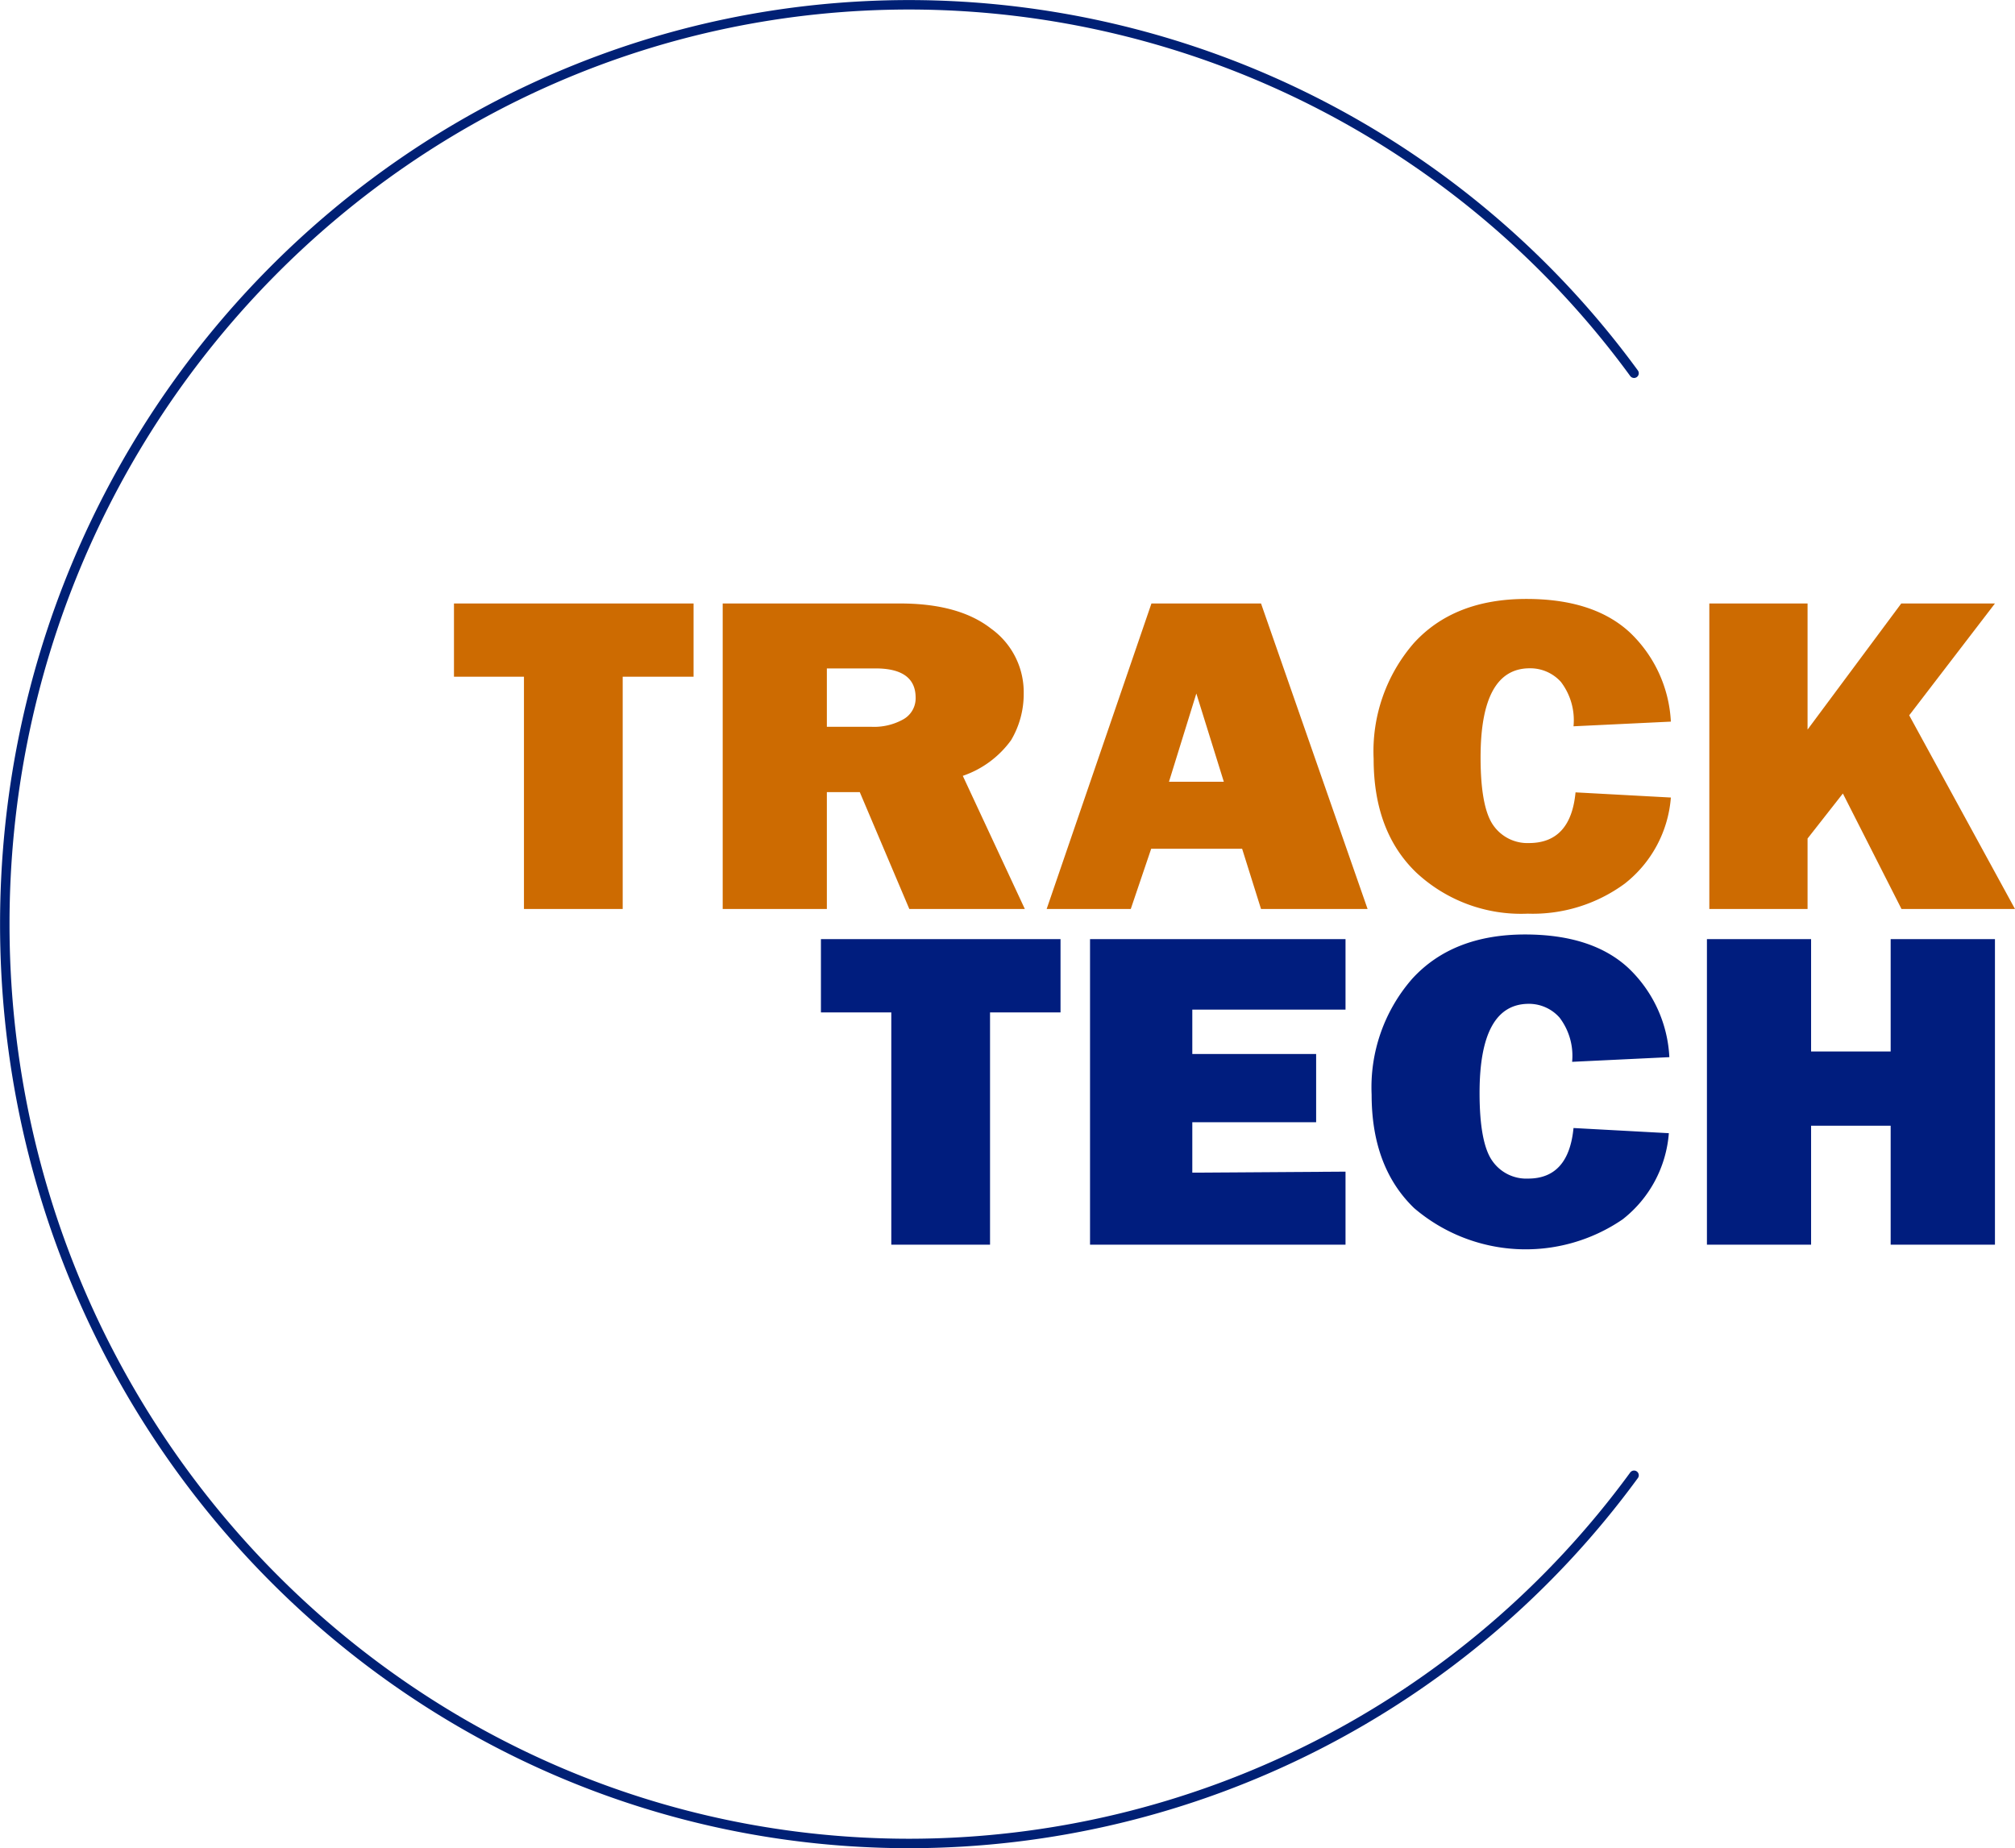
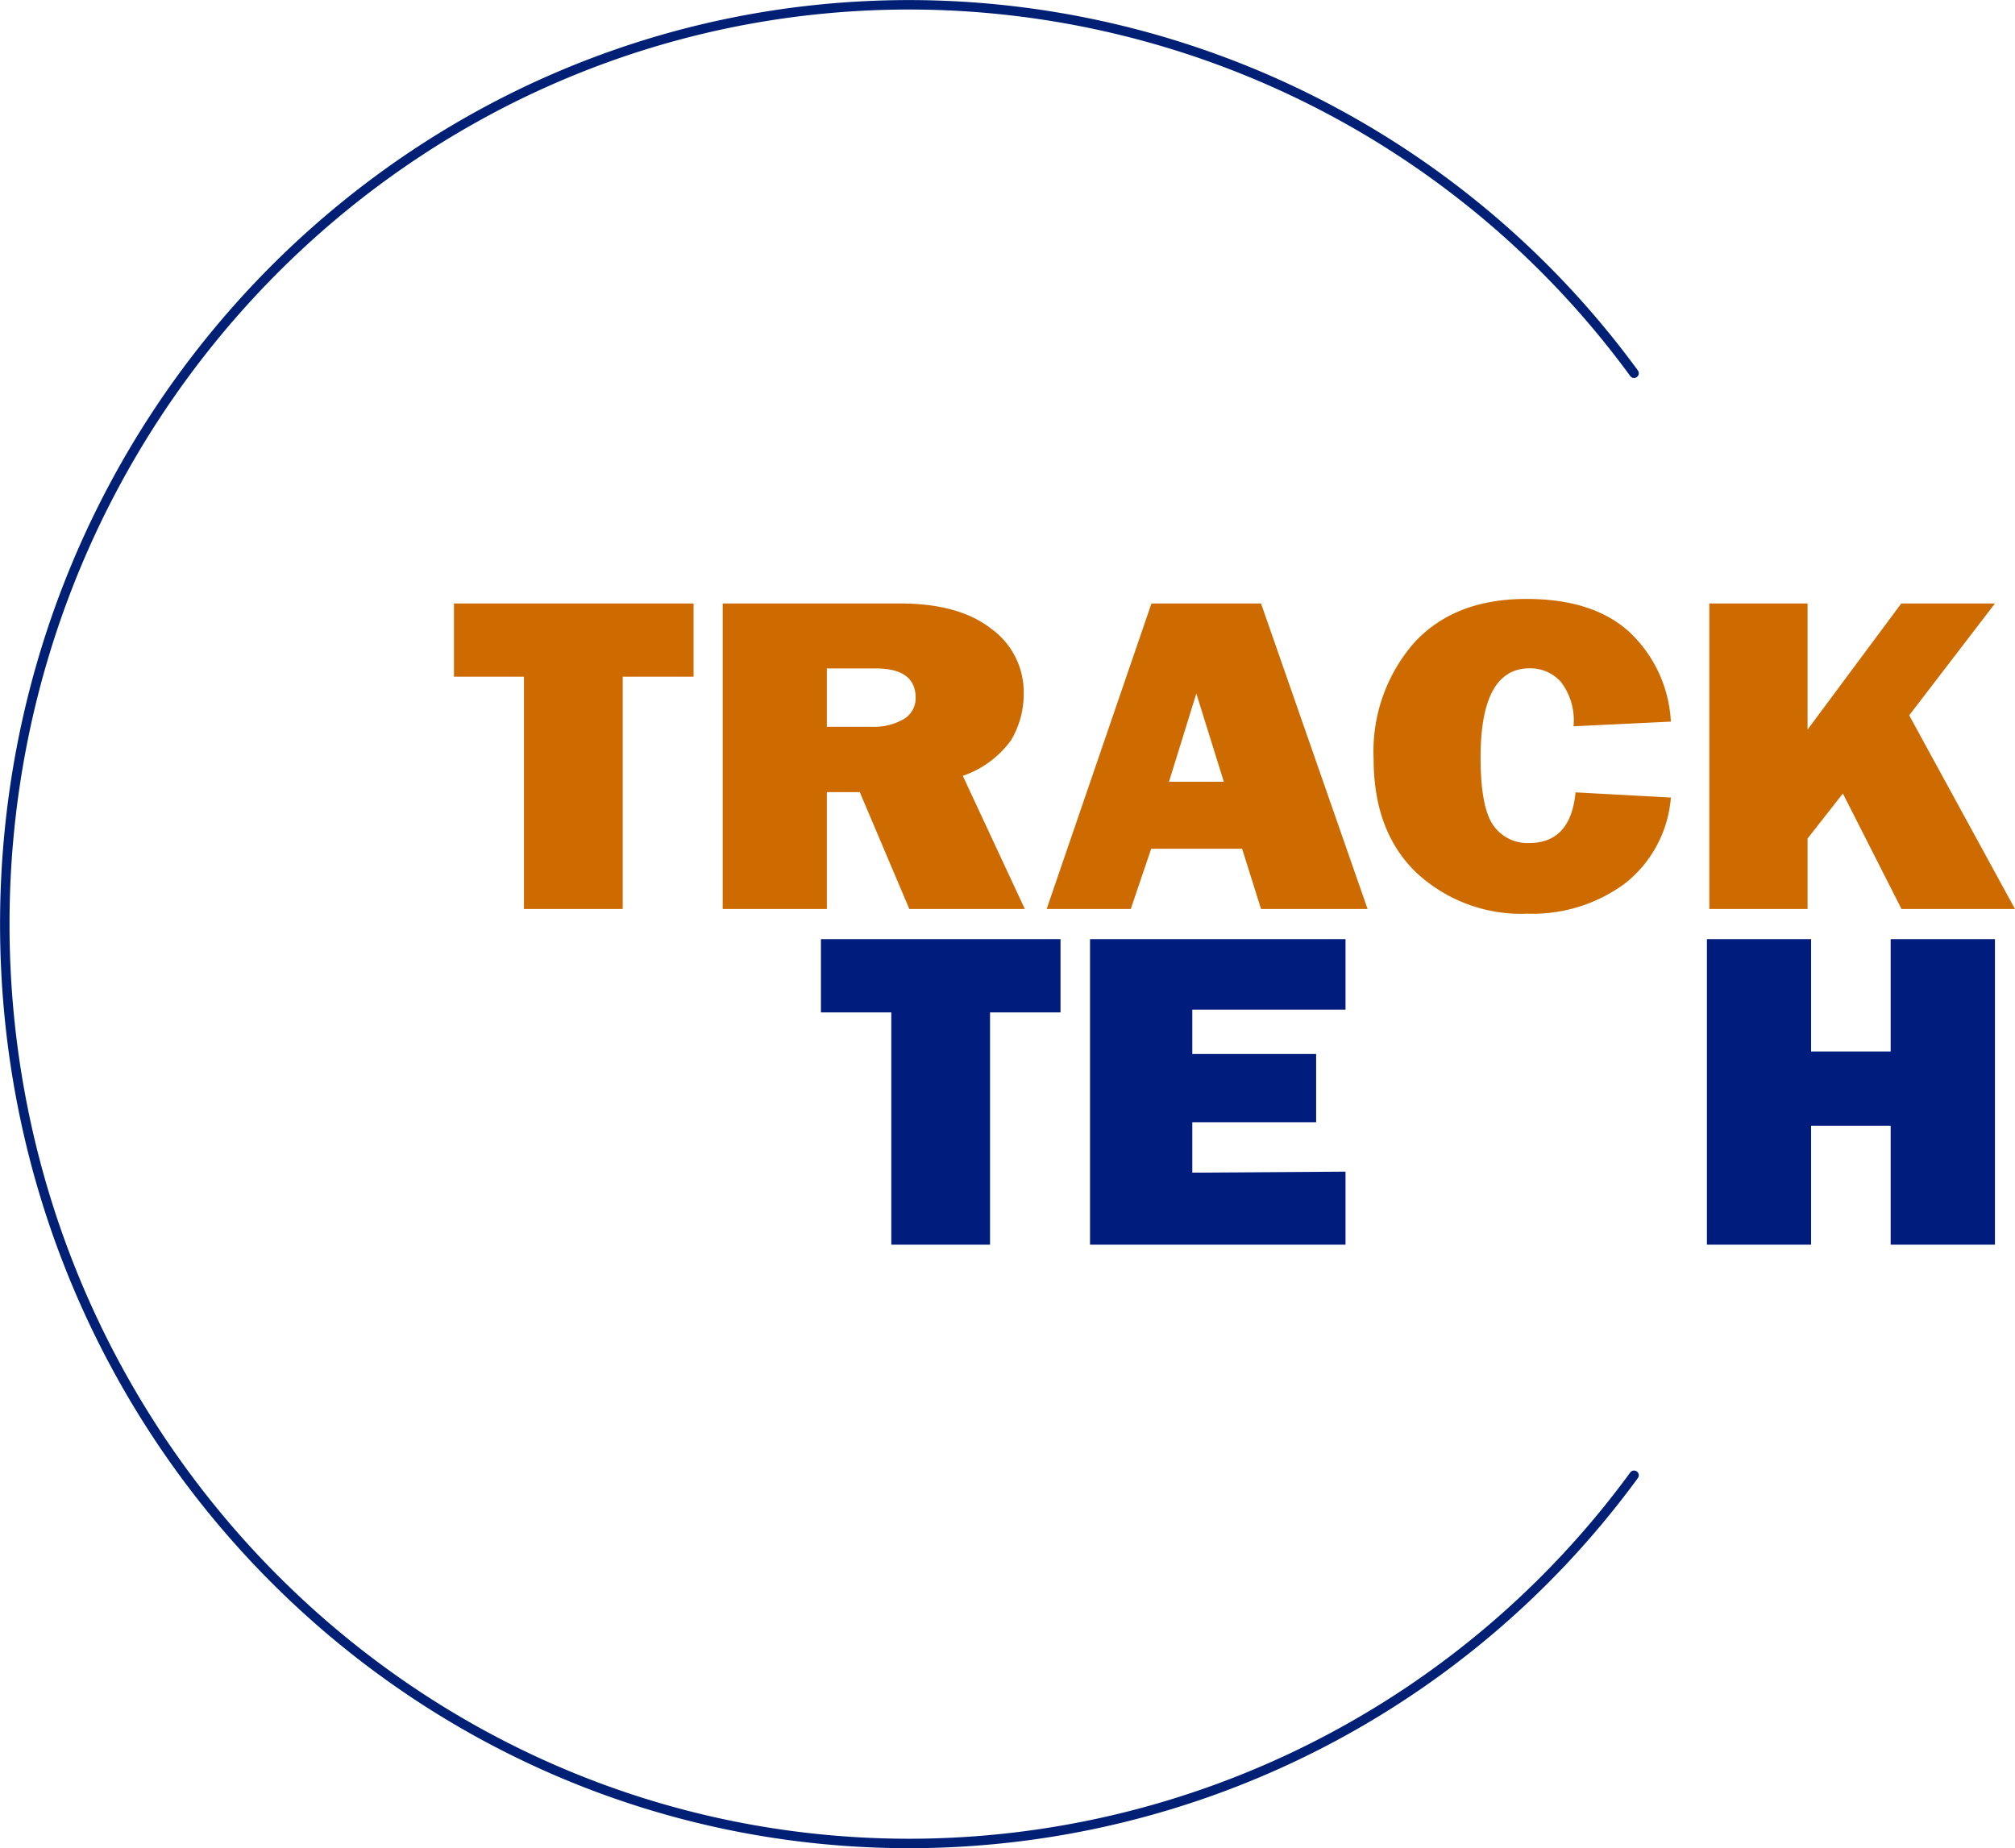
<svg xmlns="http://www.w3.org/2000/svg" viewBox="0 0 159.79 146.57">
  <defs>
    <style>.cls-1{fill:none;stroke:#002075;stroke-linecap:round;stroke-miterlimit:10;stroke-width:0.75px;}.cls-2{fill:#cd6b01;}.cls-3{fill:#001d7e;}</style>
  </defs>
  <title>Logo</title>
  <g id="Camada_2" data-name="Camada 2">
    <g id="Camada_1-2" data-name="Camada 1">
      <path class="cls-1" d="M129.58,117A71.25,71.25,0,0,1,72.13,146.2C32.5,146.2.38,113.55.38,73.29S32.5.38,72.13.38A71.27,71.27,0,0,1,129.58,29.6" />
      <path class="cls-2" d="M49.38,53.67V72.09H41.55V53.67H36V47.86H55v5.81Z" />
      <path class="cls-2" d="M81.27,72.09H72.11l-3.93-9.27H65.57v9.27H57.31V47.86H71.37c3.11,0,5.52.66,7.23,2A6.2,6.2,0,0,1,81.18,55a7.17,7.17,0,0,1-1,3.7,7.85,7.85,0,0,1-3.83,2.83ZM65.57,57.64H69.1a4.74,4.74,0,0,0,2.51-.58,1.91,1.91,0,0,0,1-1.73c0-1.54-1.06-2.32-3.18-2.32H65.57Z" />
      <path class="cls-2" d="M100,72.09,98.5,67.31H91.29l-1.62,4.78H83l8.31-24.23H100l8.45,24.23ZM92.7,62h4.35l-2.18-7Z" />
      <path class="cls-2" d="M124.94,62.84l7.56.41a9.61,9.61,0,0,1-3.66,6.83,12.32,12.32,0,0,1-7.69,2.38,12.18,12.18,0,0,1-8.85-3.27q-3.37-3.25-3.37-9A13.08,13.08,0,0,1,112.12,51q3.19-3.5,8.92-3.5,5.34,0,8.21,2.66a10.49,10.49,0,0,1,3.25,7.07l-7.72.37a5,5,0,0,0-1-3.52A3.27,3.27,0,0,0,121.31,53q-3.9,0-3.9,7.07c0,2.63.34,4.43,1,5.37a3.3,3.3,0,0,0,2.85,1.42Q124.56,66.85,124.94,62.84Z" />
      <path class="cls-2" d="M159.79,72.09h-9l-4.65-9.16-2.8,3.57v5.59h-7.79V47.86h7.79v10l7.43-10h7.43l-6.8,8.87Z" />
      <path class="cls-3" d="M78.51,80.29V98.71H70.68V80.29H65.1V74.48h19v5.81Z" />
      <path class="cls-3" d="M106.7,92.92v5.79H86.44V74.48H106.7v5.59H94.55v3.52h9.82V89H94.55v4Z" />
-       <path class="cls-3" d="M124.78,89.46l7.56.41a9.61,9.61,0,0,1-3.66,6.83,13.61,13.61,0,0,1-16.54-.89q-3.37-3.25-3.37-9A13.08,13.08,0,0,1,112,77.61q3.2-3.49,8.92-3.5,5.34,0,8.21,2.66a10.45,10.45,0,0,1,3.25,7.07l-7.71.37a5,5,0,0,0-1-3.51,3.24,3.24,0,0,0-2.43-1.09q-3.91,0-3.91,7.07c0,2.63.34,4.43,1,5.37a3.28,3.28,0,0,0,2.85,1.42Q124.39,93.47,124.78,89.46Z" />
      <path class="cls-3" d="M158.2,74.48V98.71h-8.27V89.28h-6.31v9.43h-8.26V74.48h8.26v8.91h6.31V74.48Z" />
    </g>
  </g>
</svg>